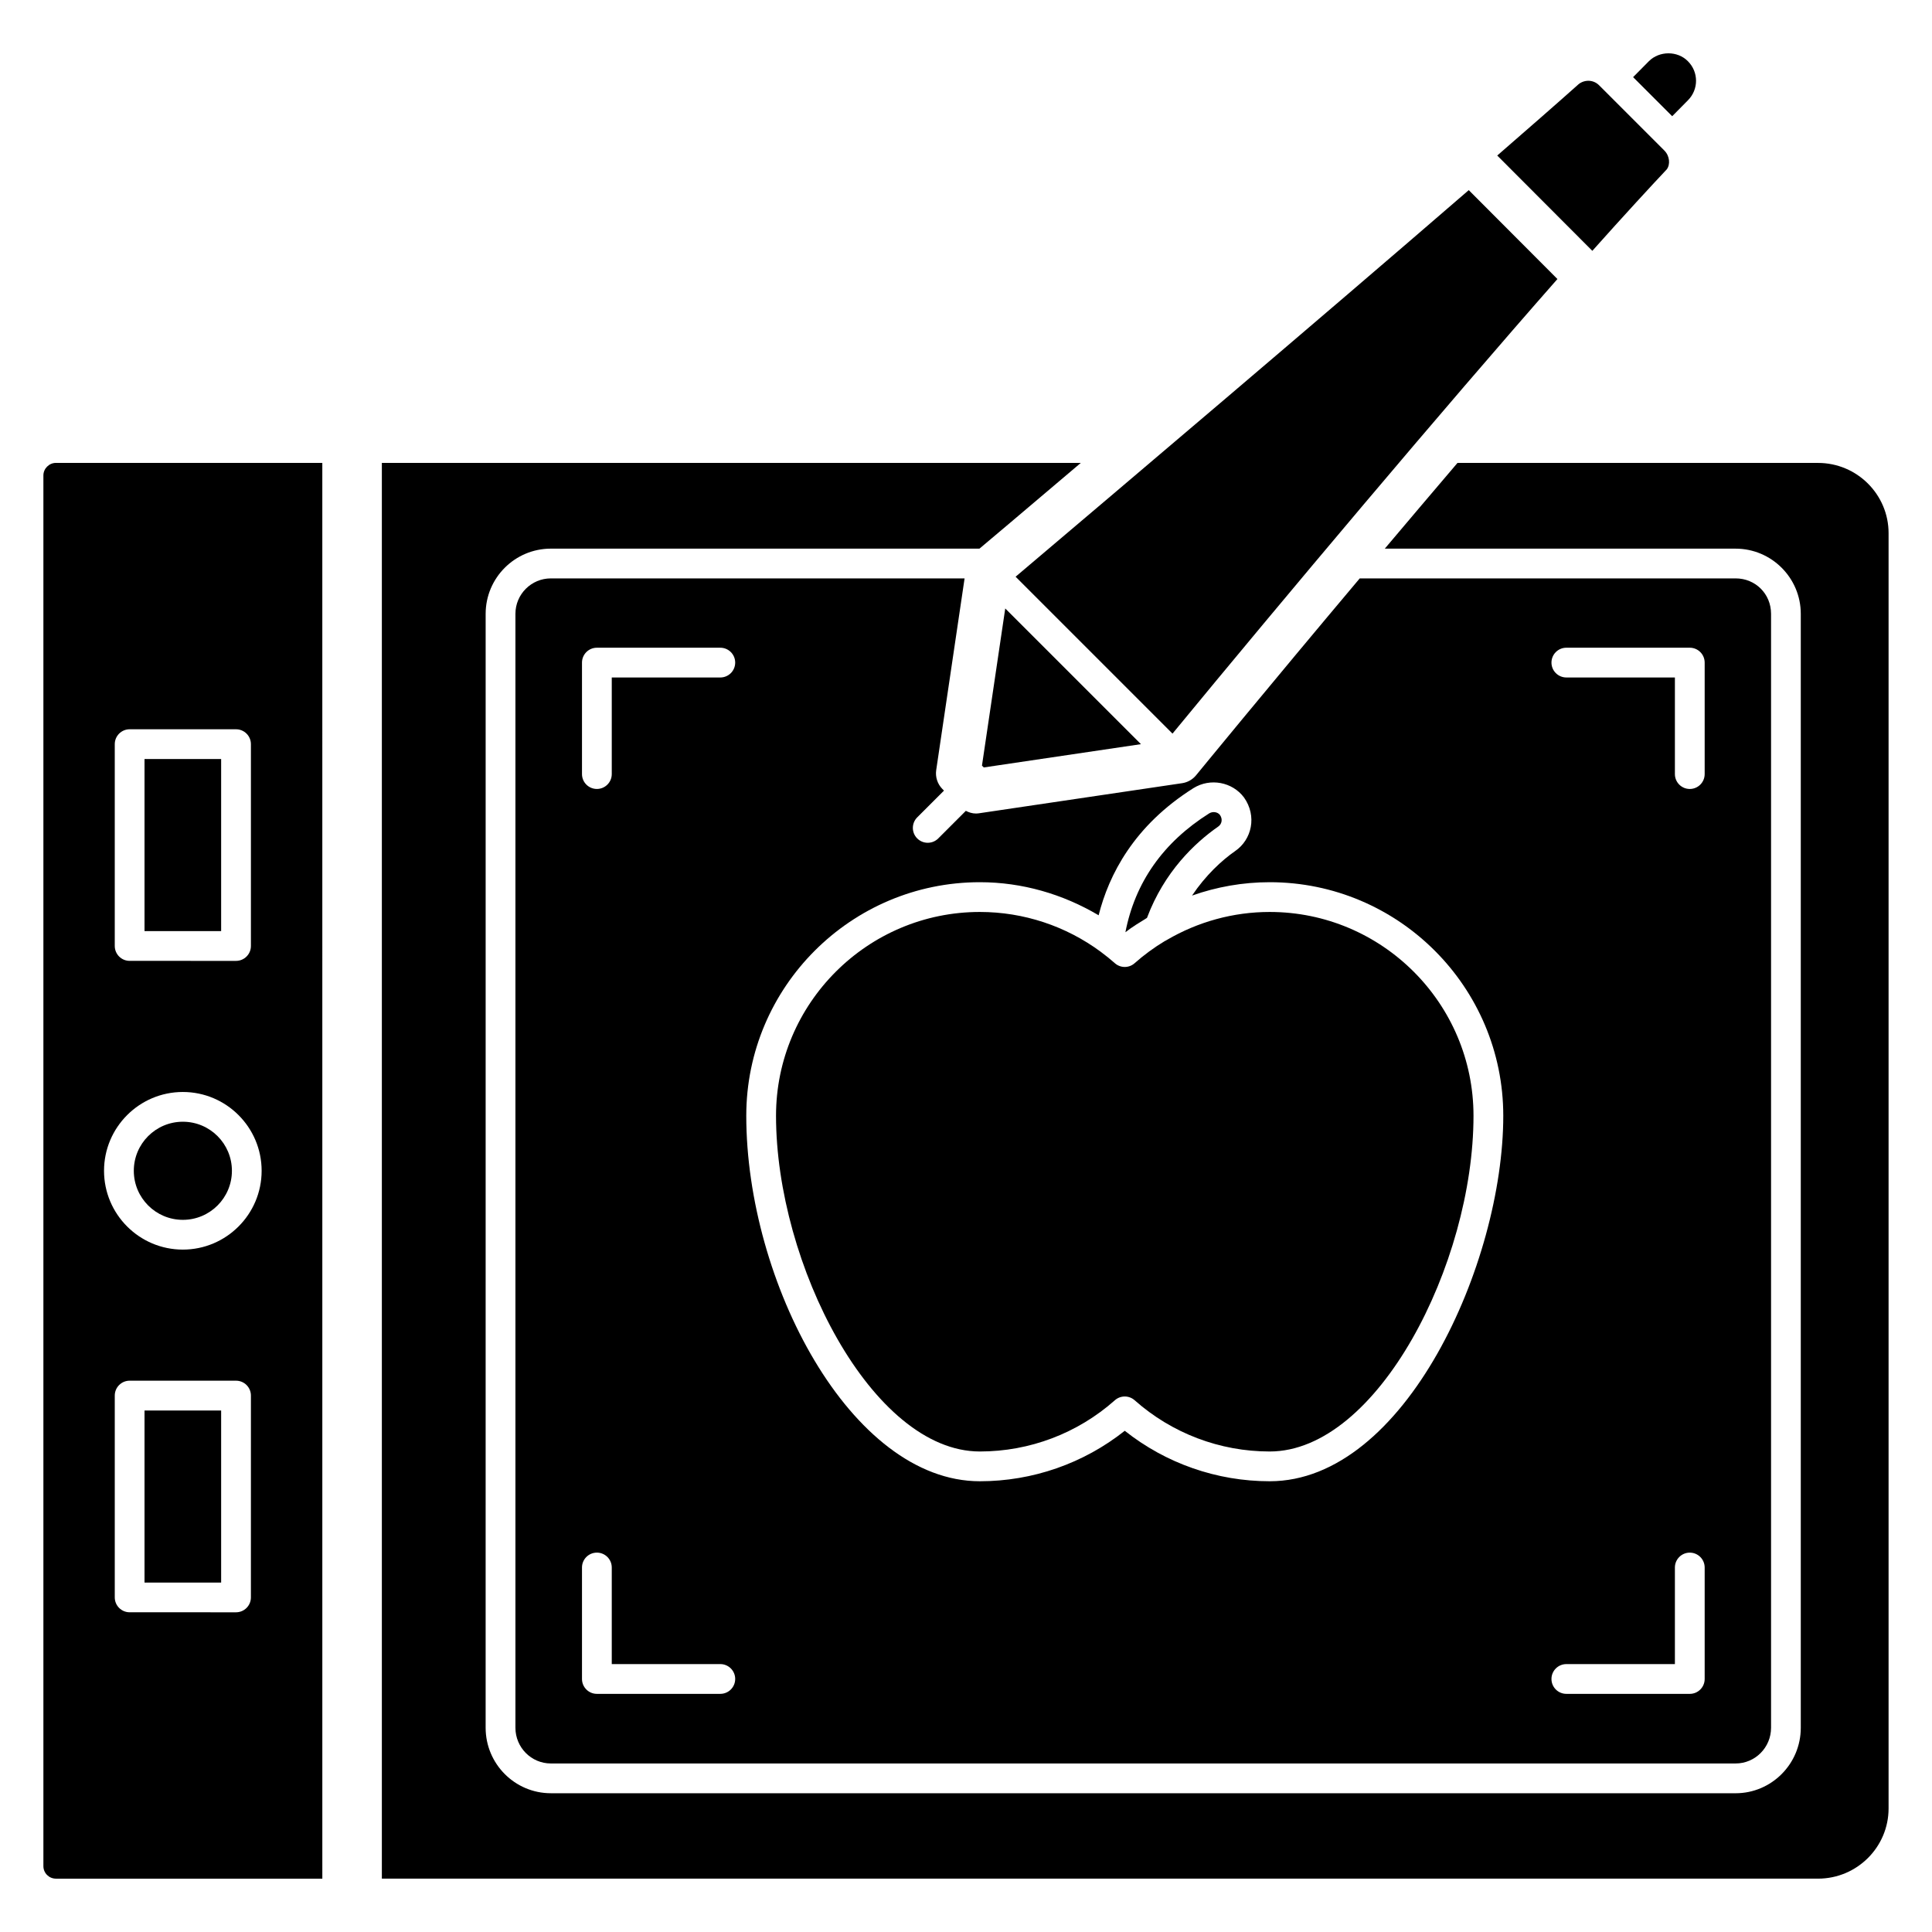
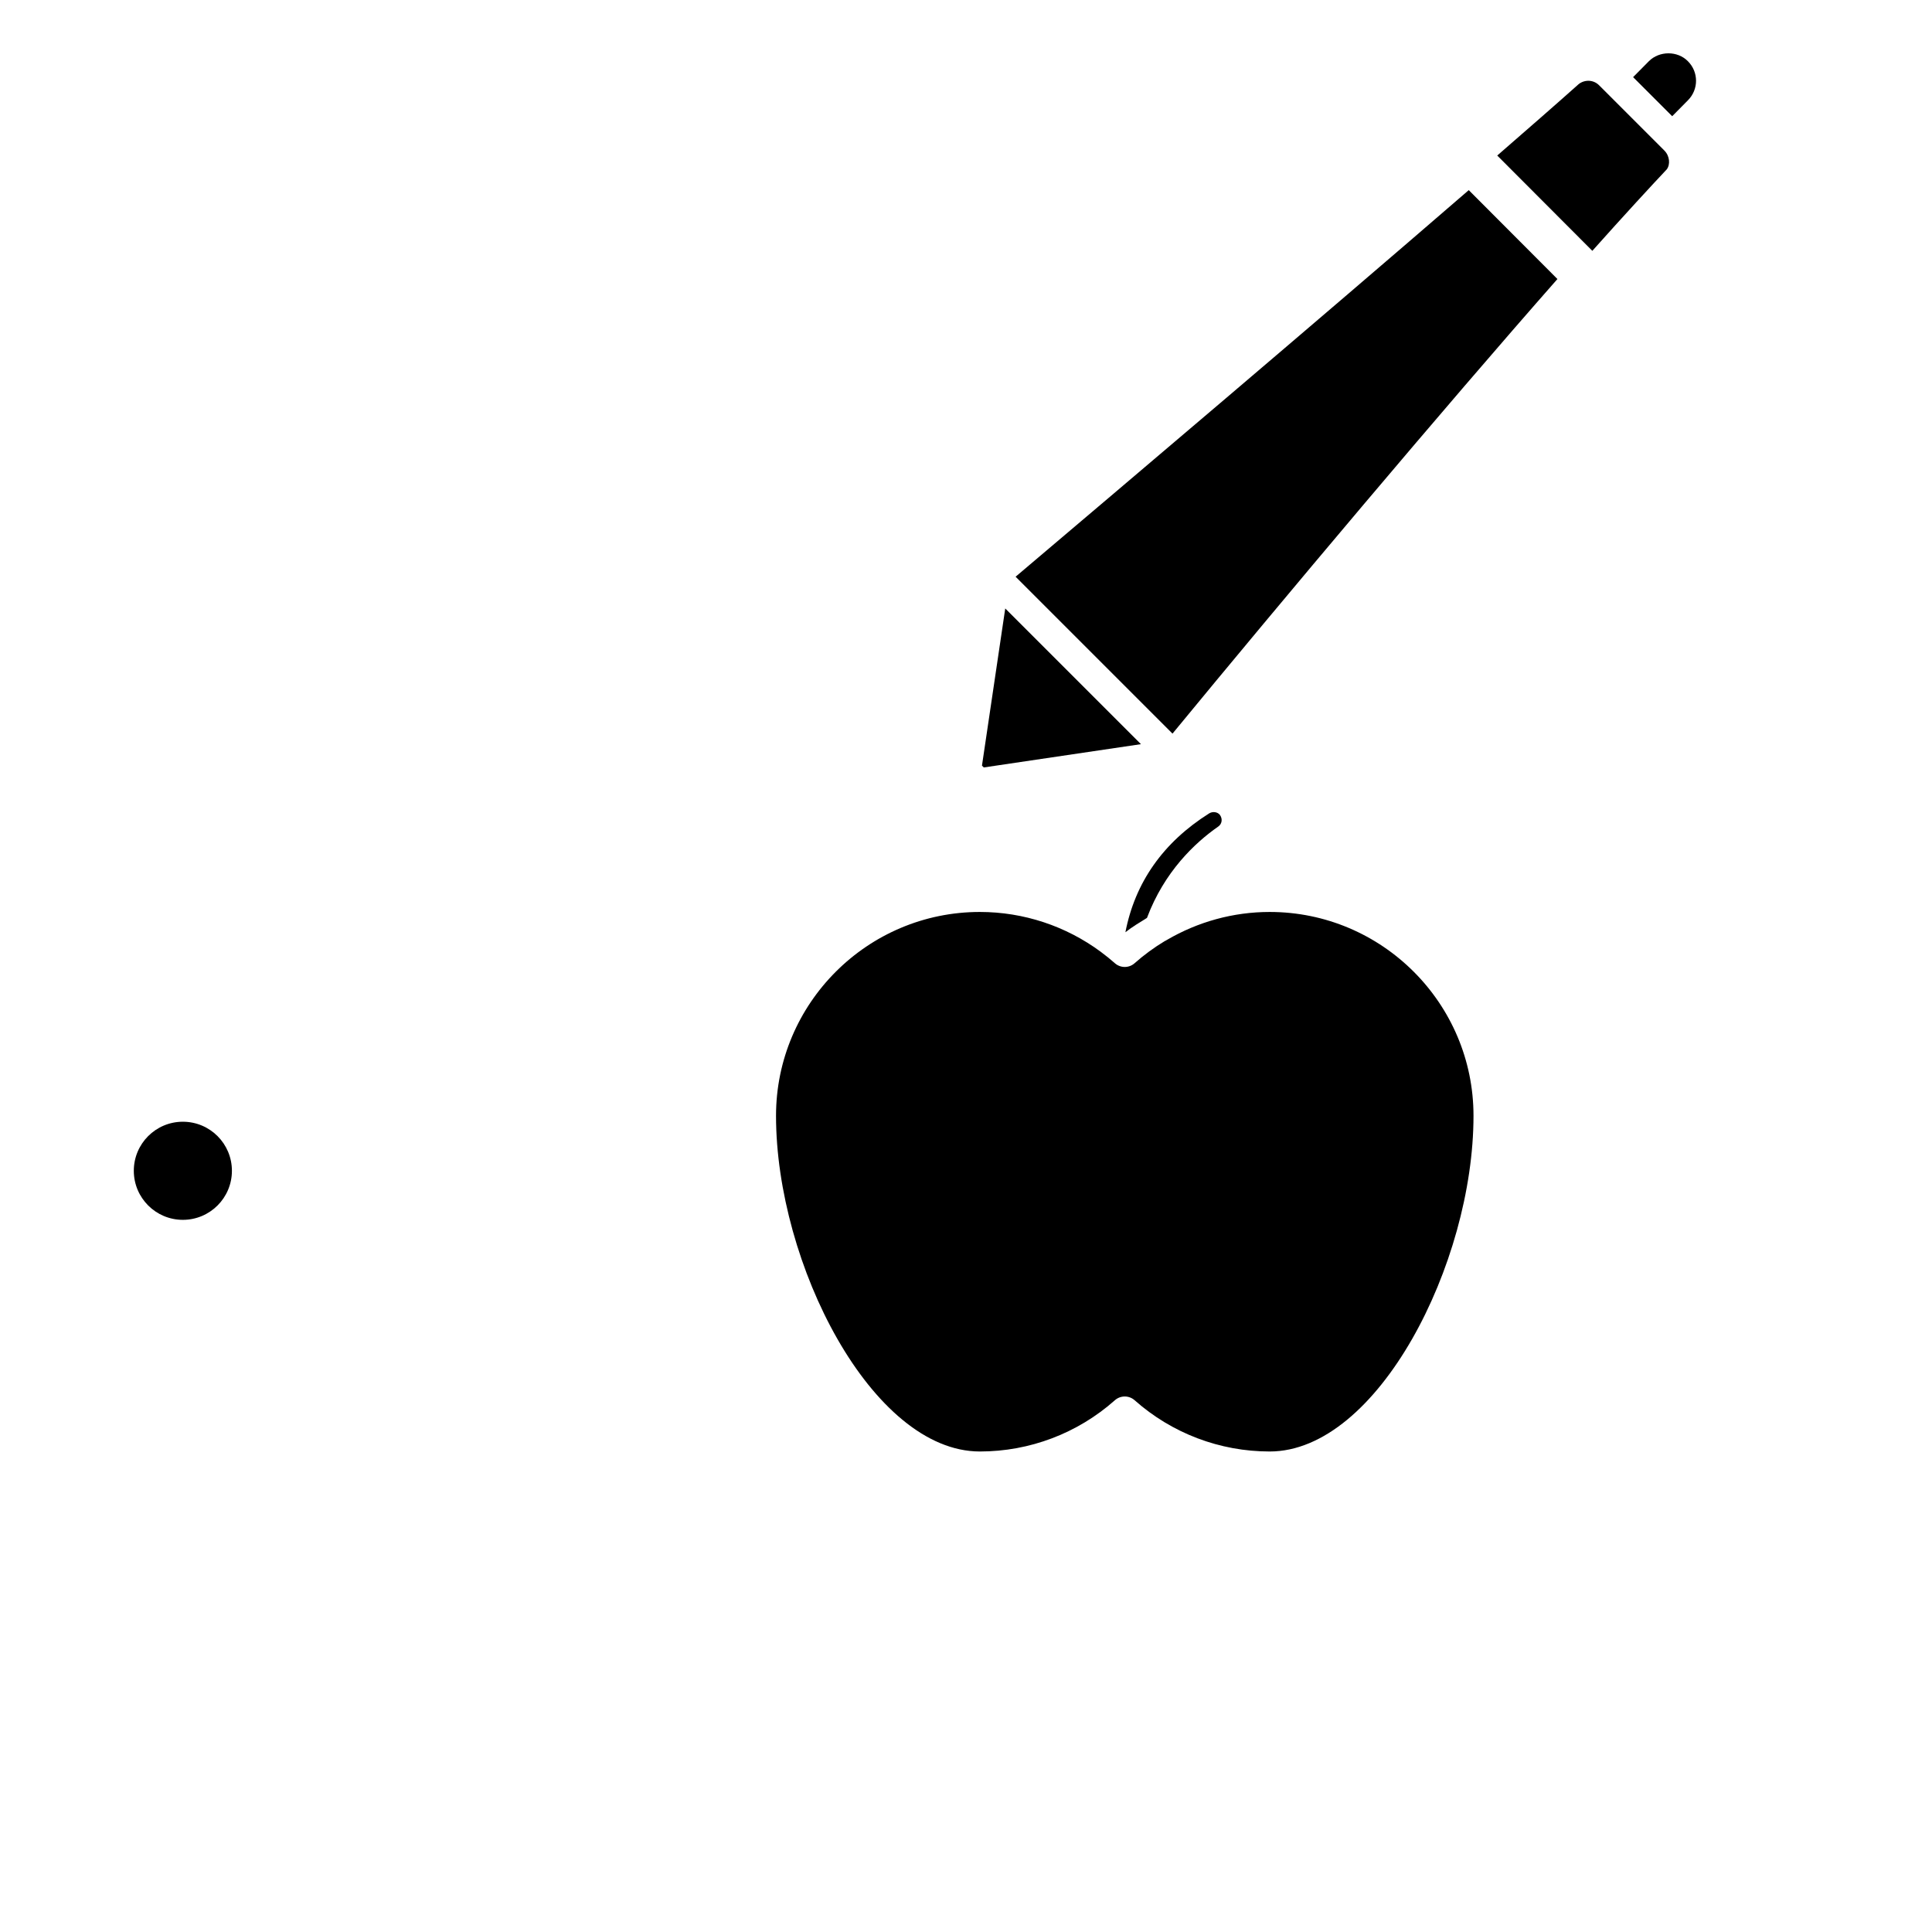
<svg xmlns="http://www.w3.org/2000/svg" fill="#000000" width="800px" height="800px" version="1.1" viewBox="144 144 512 512">
  <g>
    <path d="m466.84 363.05c0.953-0.648 1.246-1.961 0.457-3.078-0.602-0.793-1.875-1.008-2.84-0.426-12.223 7.699-19.652 18.316-22.211 31.504 1.809-1.426 3.773-2.594 5.715-3.797 4.582-12.246 12.727-19.918 18.879-24.203z" />
-     <path d="m289.98 297.28c-5.176 0-9.387 4.211-9.387 9.387v295.21c0 5.219 4.211 9.461 9.387 9.461h313.98c5.176 0 9.387-4.242 9.387-9.461v-295.21c0-5.266-4.121-9.387-9.387-9.387h-99.617c-24.602 29.234-43.367 52.172-43.367 52.172-0.934 1.141-2.258 1.887-3.711 2.102l-53.793 7.969c-0.289 0.047-0.578 0.066-0.867 0.066-0.938 0-1.824-0.285-2.648-0.707l-7.309 7.309c-0.77 0.77-1.777 1.156-2.789 1.156-1.008 0-2.019-0.387-2.789-1.156-1.539-1.539-1.539-4.035 0-5.578l7.094-7.09-0.426-0.434c-1.301-1.324-1.906-3.18-1.633-5.016l7.519-50.793zm44.91 295.61h-32.711c-2.18 0-3.945-1.766-3.945-3.945v-29.539c0-2.18 1.766-3.945 3.945-3.945 2.18 0 3.945 1.766 3.945 3.945v25.594h28.766c2.18 0 3.945 1.766 3.945 3.945-0.004 2.184-1.766 3.945-3.945 3.945zm0-269.35h-28.766v25.598c0 2.18-1.766 3.945-3.945 3.945-2.18 0-3.945-1.766-3.945-3.945v-29.539c0-2.18 1.766-3.945 3.945-3.945h32.711c2.18 0 3.945 1.766 3.945 3.945-0.004 2.18-1.766 3.941-3.945 3.941zm224.21-7.887h32.711c2.18 0 3.945 1.766 3.945 3.945v29.543c0 2.18-1.766 3.945-3.945 3.945-2.18 0-3.945-1.766-3.945-3.945v-25.598l-28.766-0.004c-2.18 0-3.945-1.766-3.945-3.945 0-2.176 1.766-3.941 3.945-3.941zm0 269.35h28.766v-25.594c0-2.18 1.766-3.945 3.945-3.945 2.18 0 3.945 1.766 3.945 3.945v29.539c0 2.18-1.766 3.945-3.945 3.945l-32.711-0.004c-2.18 0-3.945-1.766-3.945-3.945 0-2.176 1.766-3.941 3.945-3.941zm-155.43-207.21c11.188 0 21.996 3.141 31.48 8.77 2.711-10.746 9.348-23.762 25.133-33.703 4.43-2.746 10.289-1.648 13.383 2.465 3.512 4.949 2.078 11.199-2.352 14.227-3.523 2.453-7.781 6.383-11.41 11.785 6.555-2.316 13.5-3.543 20.578-3.543 34.133 0 61.902 27.77 61.902 61.902 0 39-25.996 96.852-61.902 96.852-13.996 0-27.504-4.727-38.406-13.375-10.898 8.648-24.402 13.375-38.402 13.375-34.289 0-61.902-52.984-61.902-96.852-0.004-34.133 27.766-61.902 61.898-61.902z" />
    <path d="m410.4 305.25-6.168 41.648 0.48 0.484 41.652-6.172z" />
    <path d="m591.3 170.6c2.902-2.902 2.875-7.512 0.016-10.371-2.758-2.812-7.582-2.781-10.355 0l-4.172 4.215 10.359 10.355z" />
-     <path d="m182.3 517.8h20.305v45.598h-20.305z" />
    <path d="m413.14 296.83 41.586 41.586c29.293-35.613 71.781-86.141 102.01-120.47l-23.5-23.559c-41.301 35.719-90.508 77.387-120.09 102.45z" />
    <path d="m585.71 188.88c0.965-1.273 0.801-3.547-0.637-4.984l-17.273-17.273c-1.465-1.5-3.766-1.602-5.406-0.355-6.32 5.637-13.742 12.109-21.609 18.949l25.199 25.258c8.074-9.059 16.254-17.926 19.727-21.594z" />
    <path d="m403.67 528.66c13.211 0 25.918-4.824 35.785-13.582 0.746-0.664 1.684-0.992 2.617-0.992 0.938 0 1.871 0.332 2.617 0.992 9.871 8.758 22.578 13.582 35.789 13.582 28.582 0 54.016-49.746 54.016-88.965 0-29.785-24.23-54.016-54.016-54.016-9.656 0-19.035 2.606-27.246 7.418-0.184 0.113-0.363 0.223-0.562 0.305-2.816 1.695-5.492 3.652-7.984 5.859-1.488 1.324-3.738 1.324-5.234 0-1.164-1.035-2.375-2.004-3.617-2.926-0.035-0.023-0.062-0.059-0.102-0.082-9.246-6.844-20.461-10.574-32.062-10.574-29.785 0-54.016 24.23-54.016 54.016 0 39.215 25.434 88.965 54.016 88.965z" />
-     <path d="m625.8 266.68h-95.551c-6.84 8.027-13.391 15.758-19.266 22.719h92.969c9.523 0 17.273 7.75 17.273 17.273v295.21c0 9.566-7.75 17.348-17.273 17.348l-313.98-0.004c-9.523 0-17.273-7.781-17.273-17.348l0.004-295.21c0-9.523 7.75-17.273 17.273-17.273h113.59c7.262-6.137 4.473-3.727 26.859-22.719l-185.23 0.004v375.18h380.61c10.305 0 18.688-8.348 18.688-18.613v-337.95c0-10.266-8.387-18.617-18.691-18.617z" />
    <path d="m205.46 454.27c0 7.18-5.82 13-13 13-7.18 0-13-5.82-13-13 0-7.18 5.82-13 13-13 7.18 0 13 5.82 13 13" />
-     <path d="m155.5 269.99v368.56c0 1.824 1.488 3.312 3.316 3.312h70.605l-0.004-375.19h-70.602c-1.801 0-3.316 1.516-3.316 3.316zm54.992 297.34c0 2.18-1.766 3.945-3.945 3.945l-28.188-0.004c-2.18 0-3.945-1.766-3.945-3.945v-53.484c0-2.18 1.766-3.945 3.945-3.945h28.191c2.18 0 3.945 1.766 3.945 3.945zm-36.078-226.12c0-2.18 1.766-3.945 3.945-3.945h28.191c2.18 0 3.945 1.766 3.945 3.945v53.488c0 2.18-1.766 3.945-3.945 3.945l-28.191-0.004c-2.18 0-3.945-1.766-3.945-3.945zm18.039 92.176c11.516 0 20.883 9.371 20.883 20.883 0 11.52-9.371 20.887-20.883 20.887-11.516 0-20.883-9.371-20.883-20.887 0-11.512 9.367-20.883 20.883-20.883z" />
-     <path d="m182.3 345.15h20.305v45.602h-20.305z" />
  </g>
</svg>